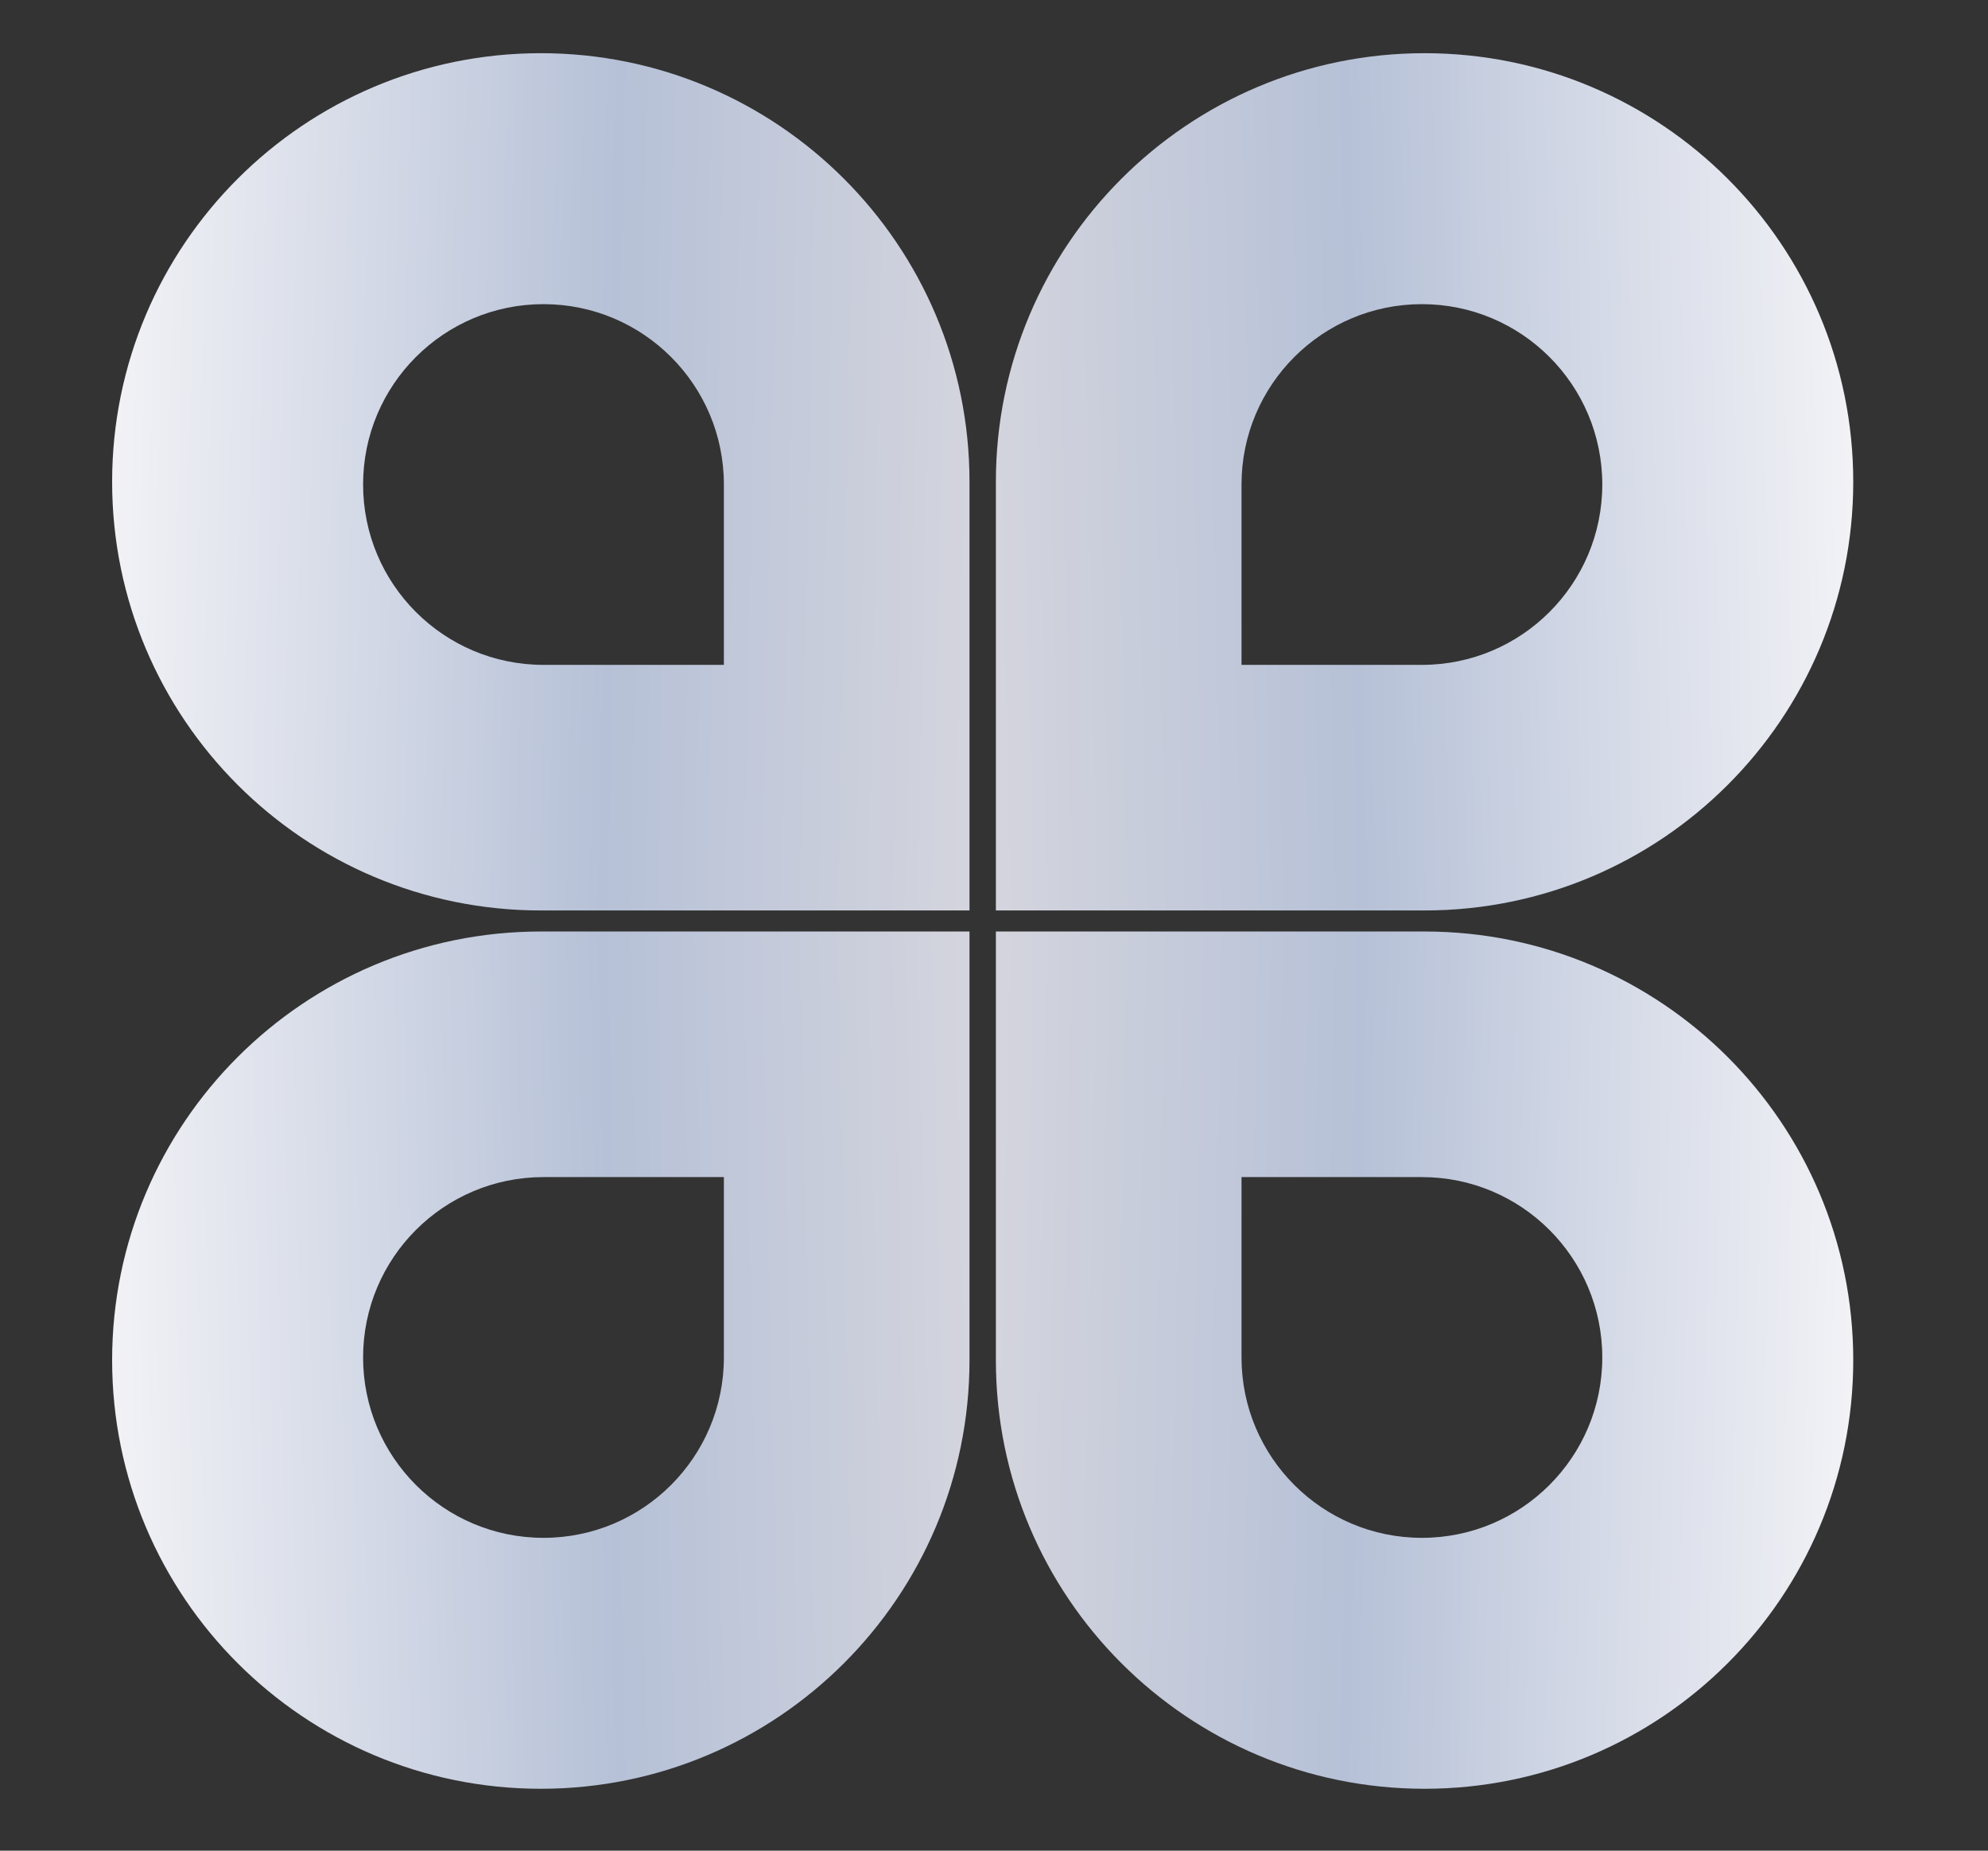
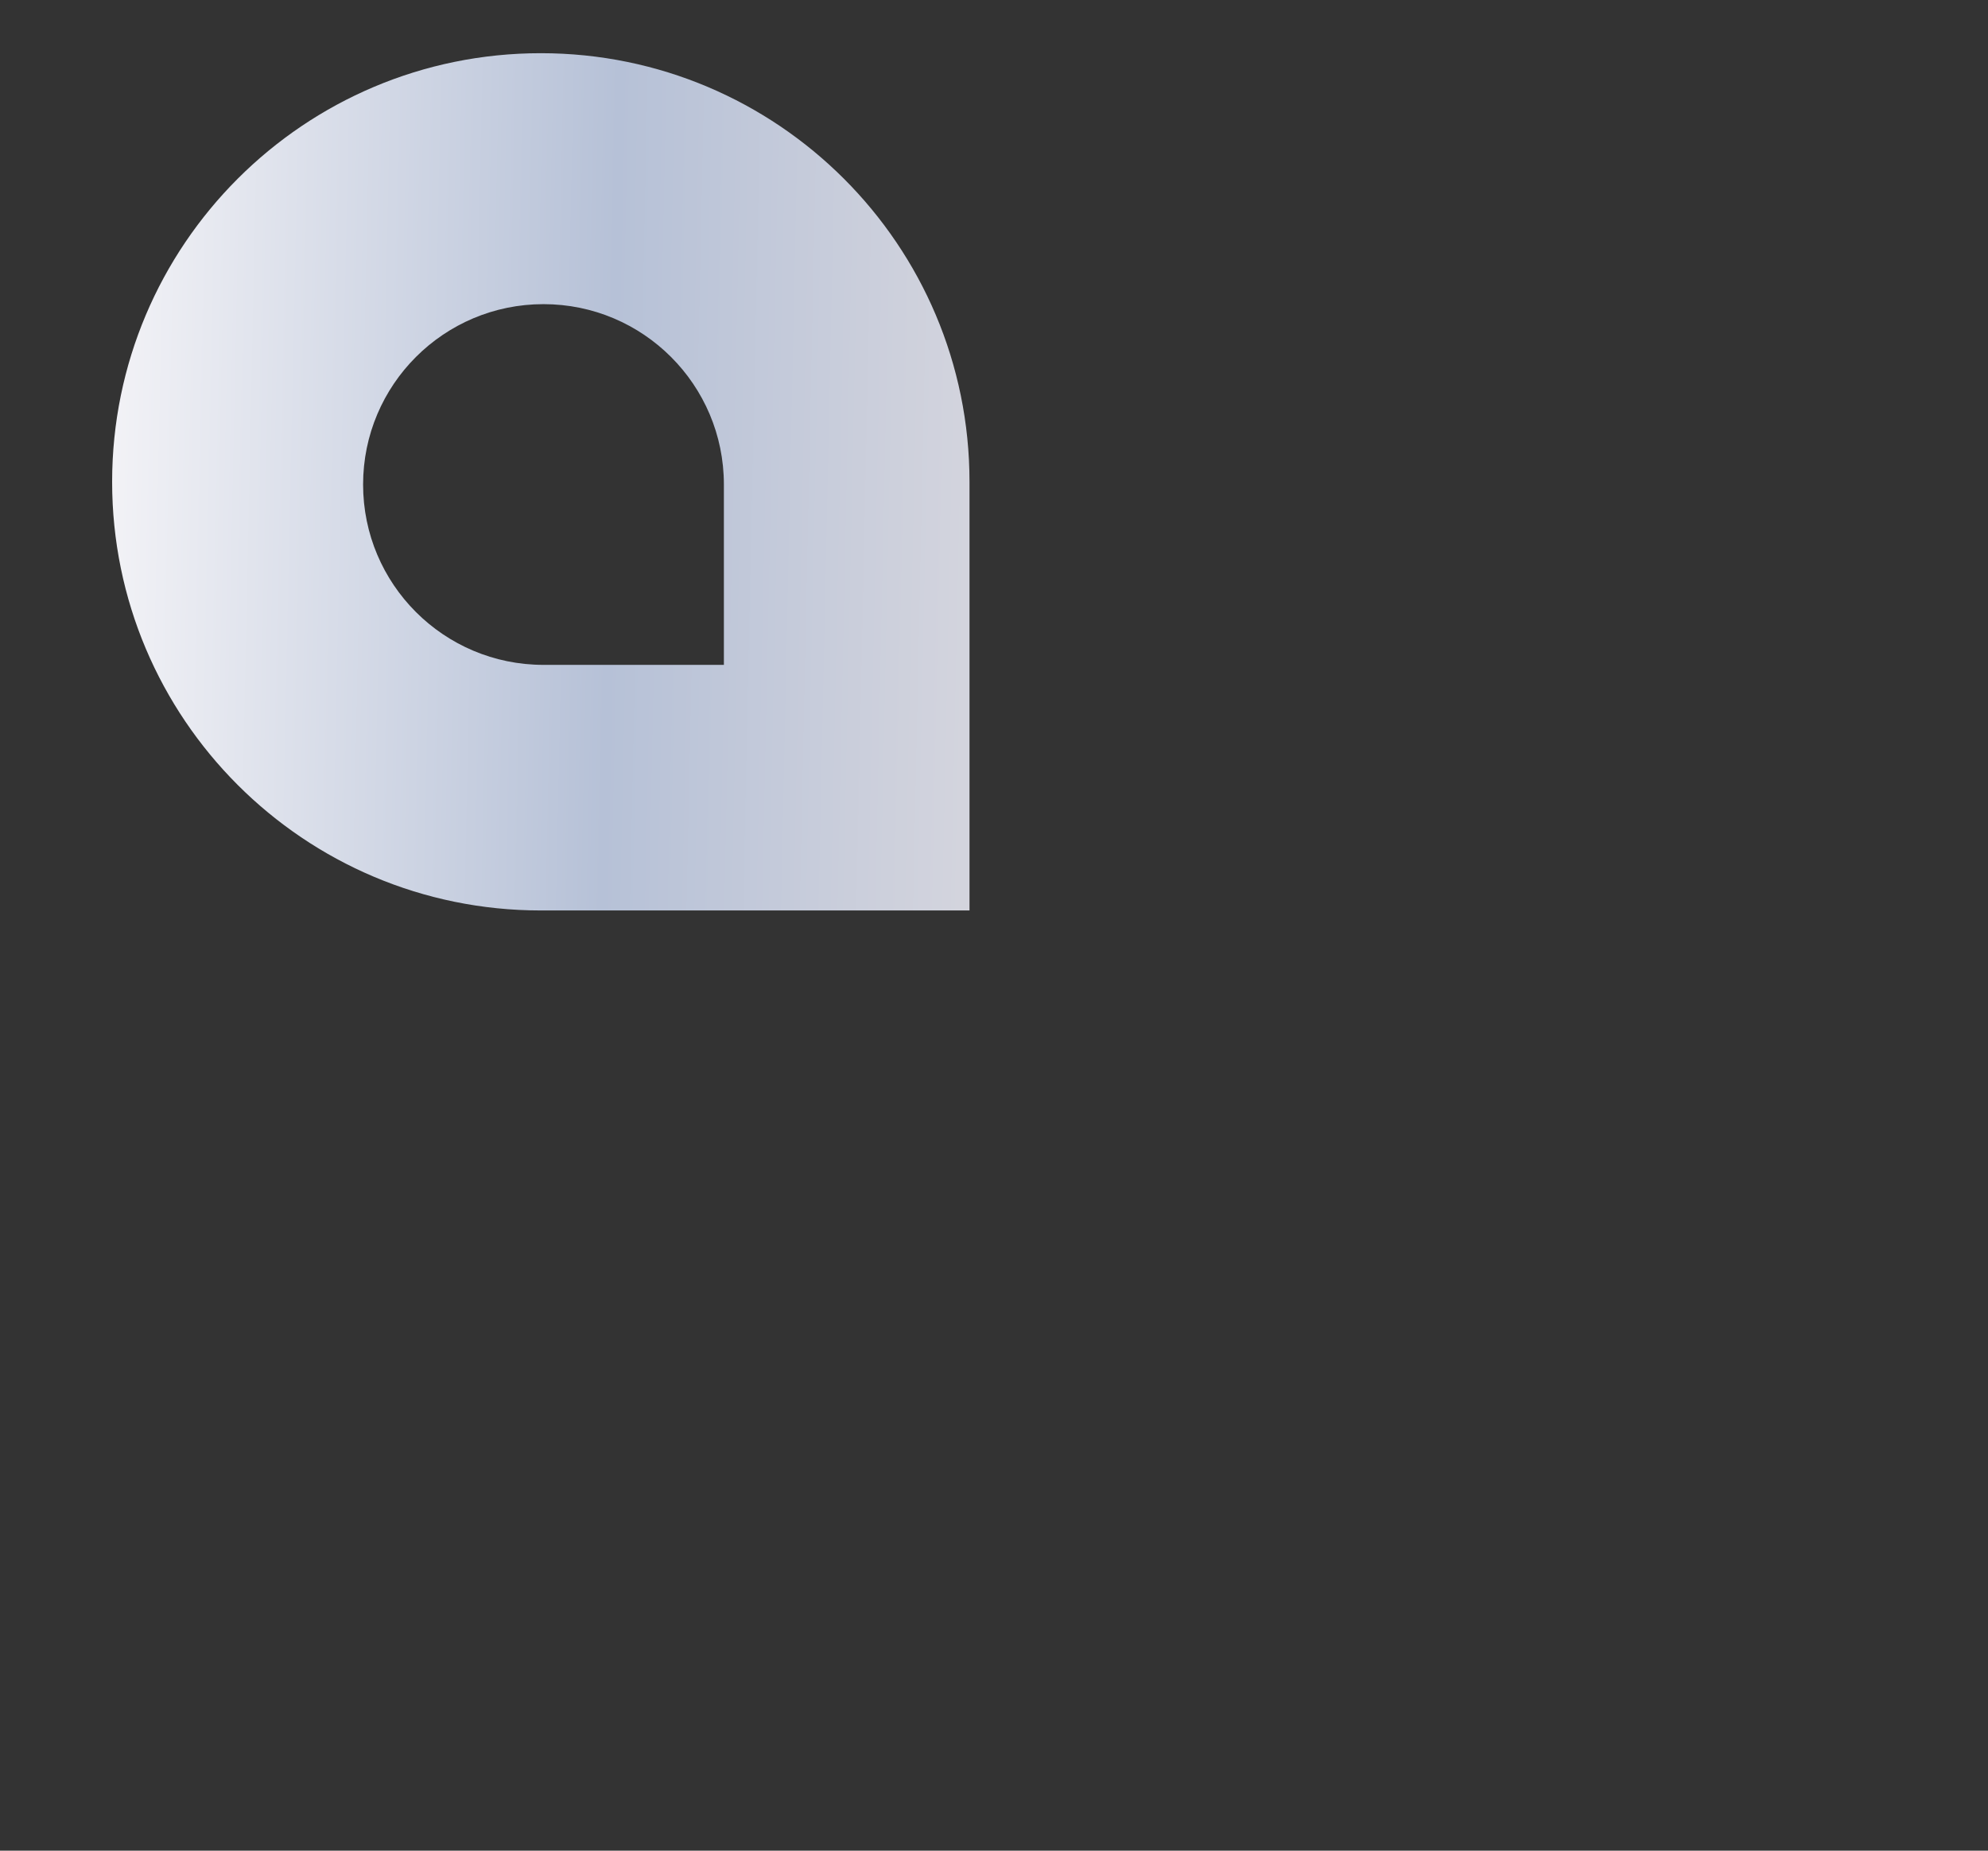
<svg xmlns="http://www.w3.org/2000/svg" width="87" height="81" viewBox="0 0 87 81" fill="none">
  <rect x="0" y="0" width="87" height="81" fill="#333333" stroke="none" />
  <path fill-rule="evenodd" clip-rule="evenodd" d="M23.667 2.328C13.306 2.328 4.907 10.728 4.907 21.089C4.907 31.45 13.306 39.849 23.667 39.849H42.428V21.089C42.428 10.728 34.028 2.328 23.667 2.328ZM23.784 13.312C19.424 13.312 15.89 16.846 15.89 21.206C15.89 25.566 19.424 29.1 23.784 29.1H31.679V21.206C31.679 16.846 28.144 13.312 23.784 13.312Z" fill="url(#paint0_linear_27835_6739)" />
-   <path fill-rule="evenodd" clip-rule="evenodd" d="M62.343 2.328C72.704 2.328 81.103 10.728 81.103 21.089C81.103 31.45 72.704 39.849 62.343 39.849H43.582V21.089C43.582 10.728 51.982 2.328 62.343 2.328ZM62.226 13.312C66.586 13.312 70.12 16.846 70.12 21.206C70.12 25.566 66.586 29.1 62.226 29.1H54.332V21.206C54.332 16.846 57.866 13.312 62.226 13.312Z" fill="url(#paint1_linear_27835_6739)" />
-   <path fill-rule="evenodd" clip-rule="evenodd" d="M23.667 78.291C13.306 78.291 4.907 69.892 4.907 59.531C4.907 49.169 13.306 40.77 23.667 40.77H42.428V59.531C42.428 69.892 34.028 78.291 23.667 78.291ZM23.784 67.308C19.424 67.308 15.89 63.773 15.89 59.413C15.89 55.054 19.424 51.519 23.784 51.519H31.679V59.413C31.679 63.773 28.144 67.308 23.784 67.308Z" fill="url(#paint2_linear_27835_6739)" />
-   <path fill-rule="evenodd" clip-rule="evenodd" d="M62.343 78.291C72.704 78.291 81.103 69.892 81.103 59.531C81.103 49.169 72.704 40.77 62.343 40.77H43.582V59.531C43.582 69.892 51.982 78.291 62.343 78.291ZM62.226 67.308C66.586 67.308 70.12 63.773 70.12 59.413C70.12 55.054 66.586 51.519 62.226 51.519H54.332V59.413C54.332 63.773 57.866 67.308 62.226 67.308Z" fill="url(#paint3_linear_27835_6739)" />
  <defs>
    <linearGradient id="paint0_linear_27835_6739" x1="4.907" y1="21.089" x2="44.059" y2="21.926" gradientUnits="userSpaceOnUse">
      <stop stop-color="#F2F2F6" />
      <stop offset="0.557" stop-color="#B6C1D7" />
      <stop offset="1" stop-color="#D6D6DE" />
    </linearGradient>
    <linearGradient id="paint1_linear_27835_6739" x1="81.103" y1="21.089" x2="41.951" y2="21.926" gradientUnits="userSpaceOnUse">
      <stop stop-color="#F2F2F6" />
      <stop offset="0.557" stop-color="#B6C1D7" />
      <stop offset="1" stop-color="#D6D6DE" />
    </linearGradient>
    <linearGradient id="paint2_linear_27835_6739" x1="4.907" y1="59.531" x2="44.059" y2="58.694" gradientUnits="userSpaceOnUse">
      <stop stop-color="#F2F2F6" />
      <stop offset="0.557" stop-color="#B6C1D7" />
      <stop offset="1" stop-color="#D6D6DE" />
    </linearGradient>
    <linearGradient id="paint3_linear_27835_6739" x1="81.103" y1="59.531" x2="41.951" y2="58.694" gradientUnits="userSpaceOnUse">
      <stop stop-color="#F2F2F6" />
      <stop offset="0.557" stop-color="#B6C1D7" />
      <stop offset="1" stop-color="#D6D6DE" />
    </linearGradient>
  </defs>
</svg>